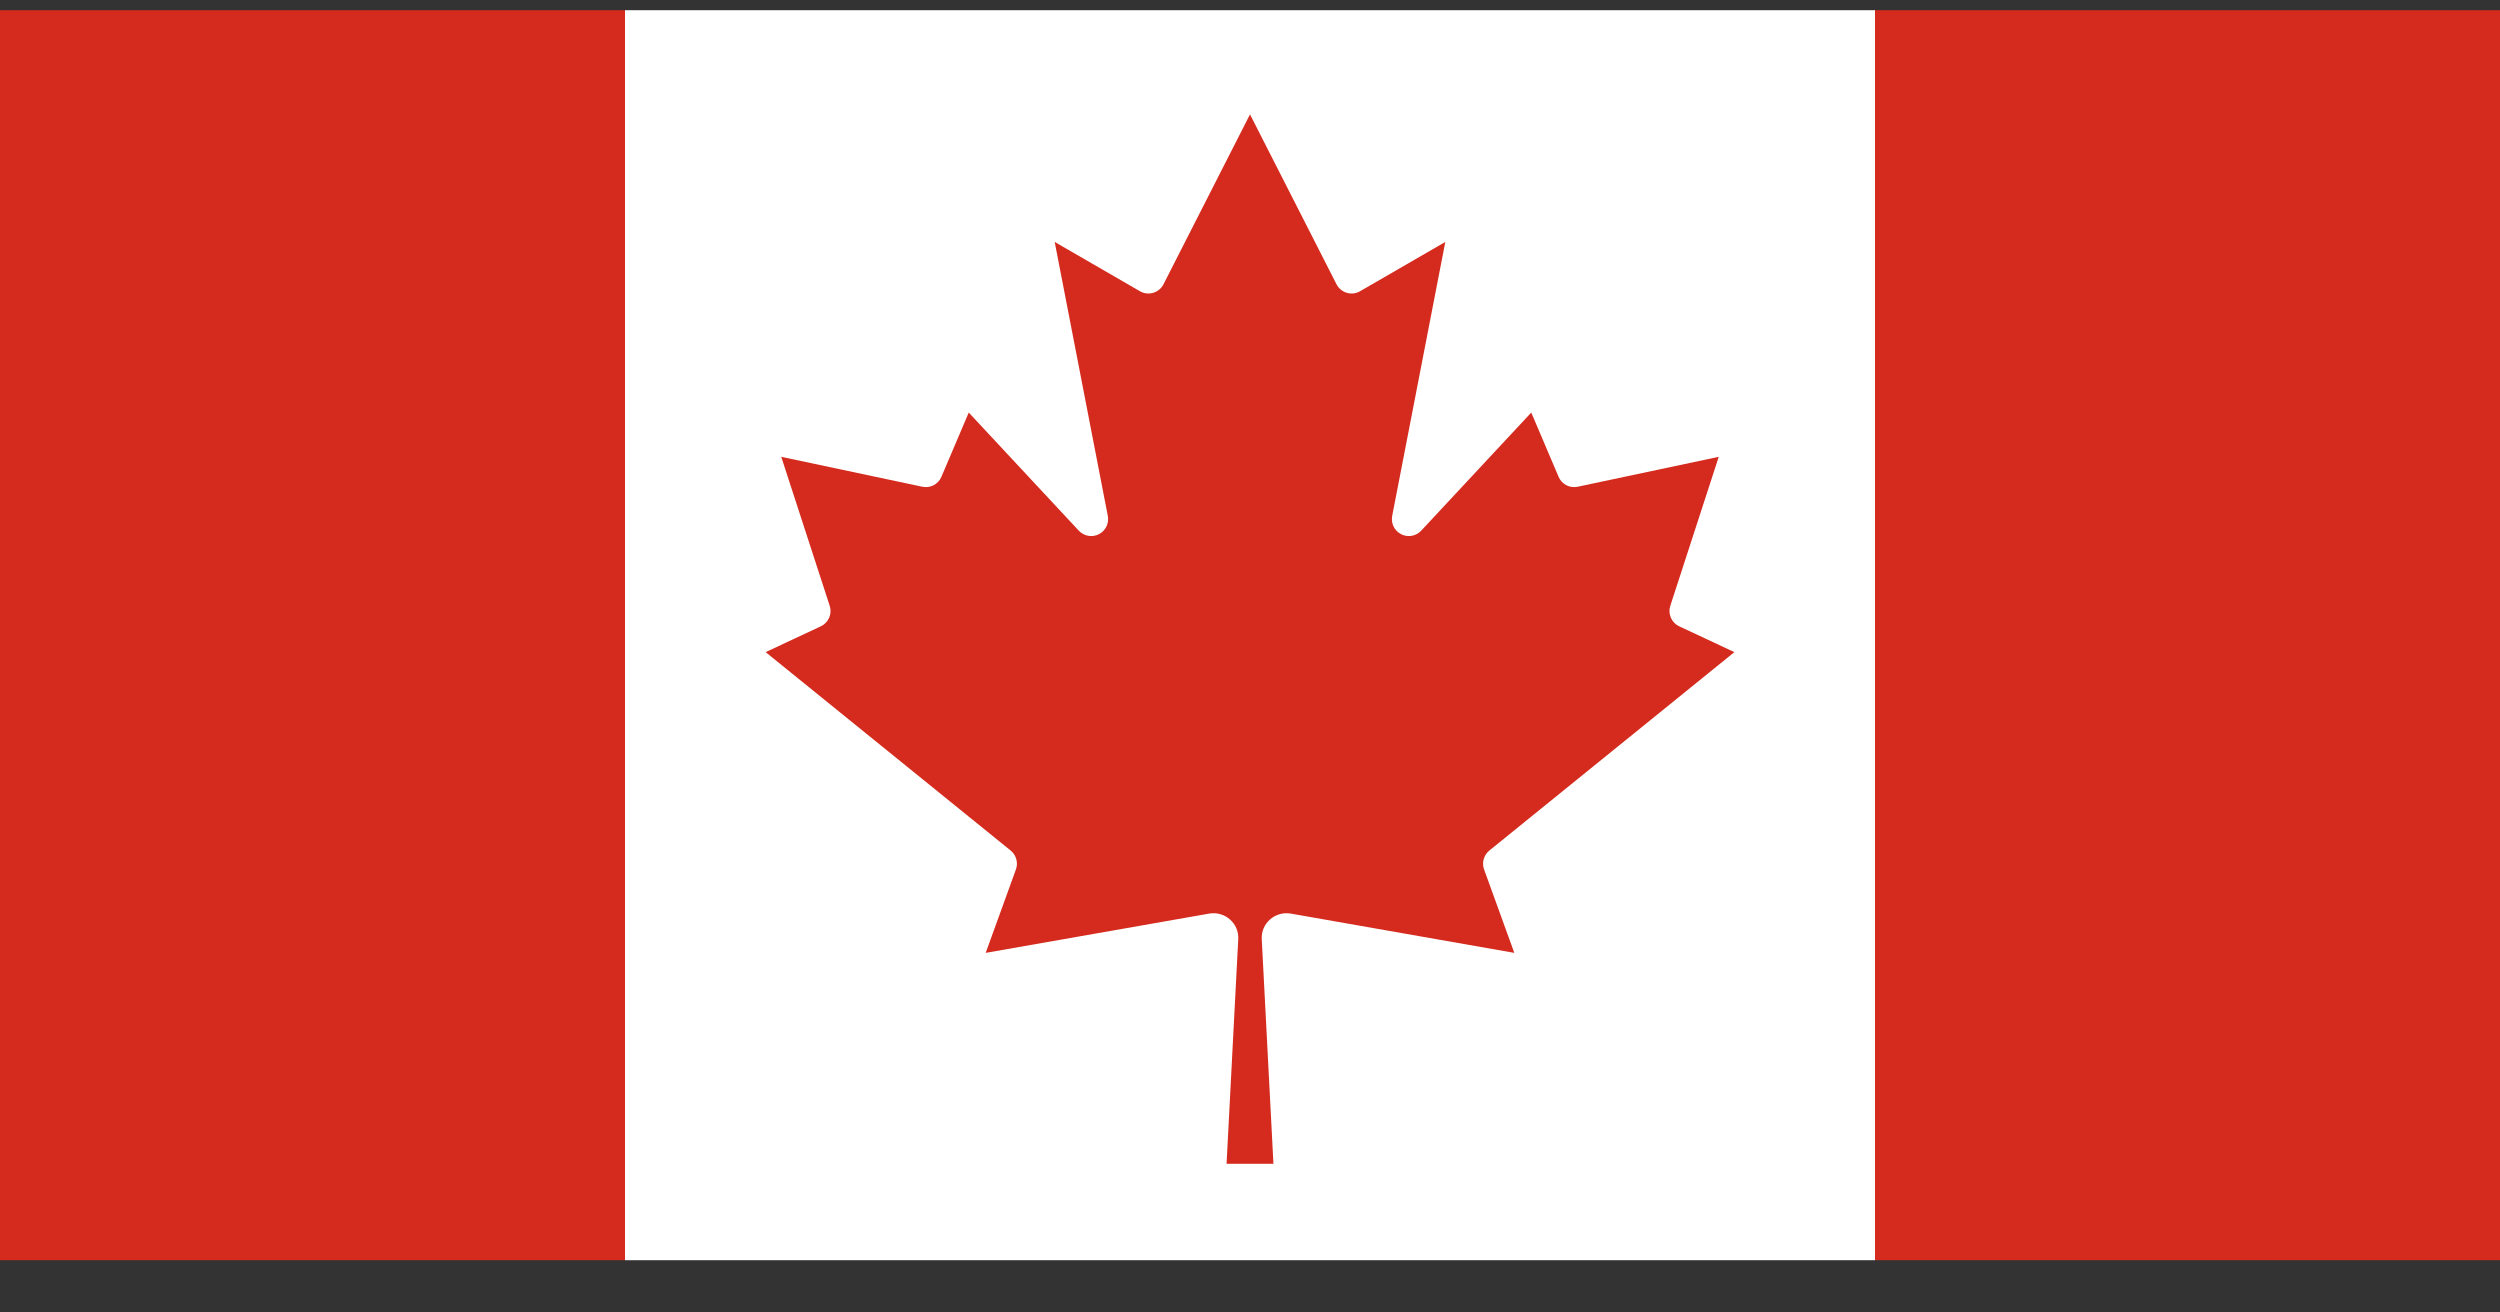
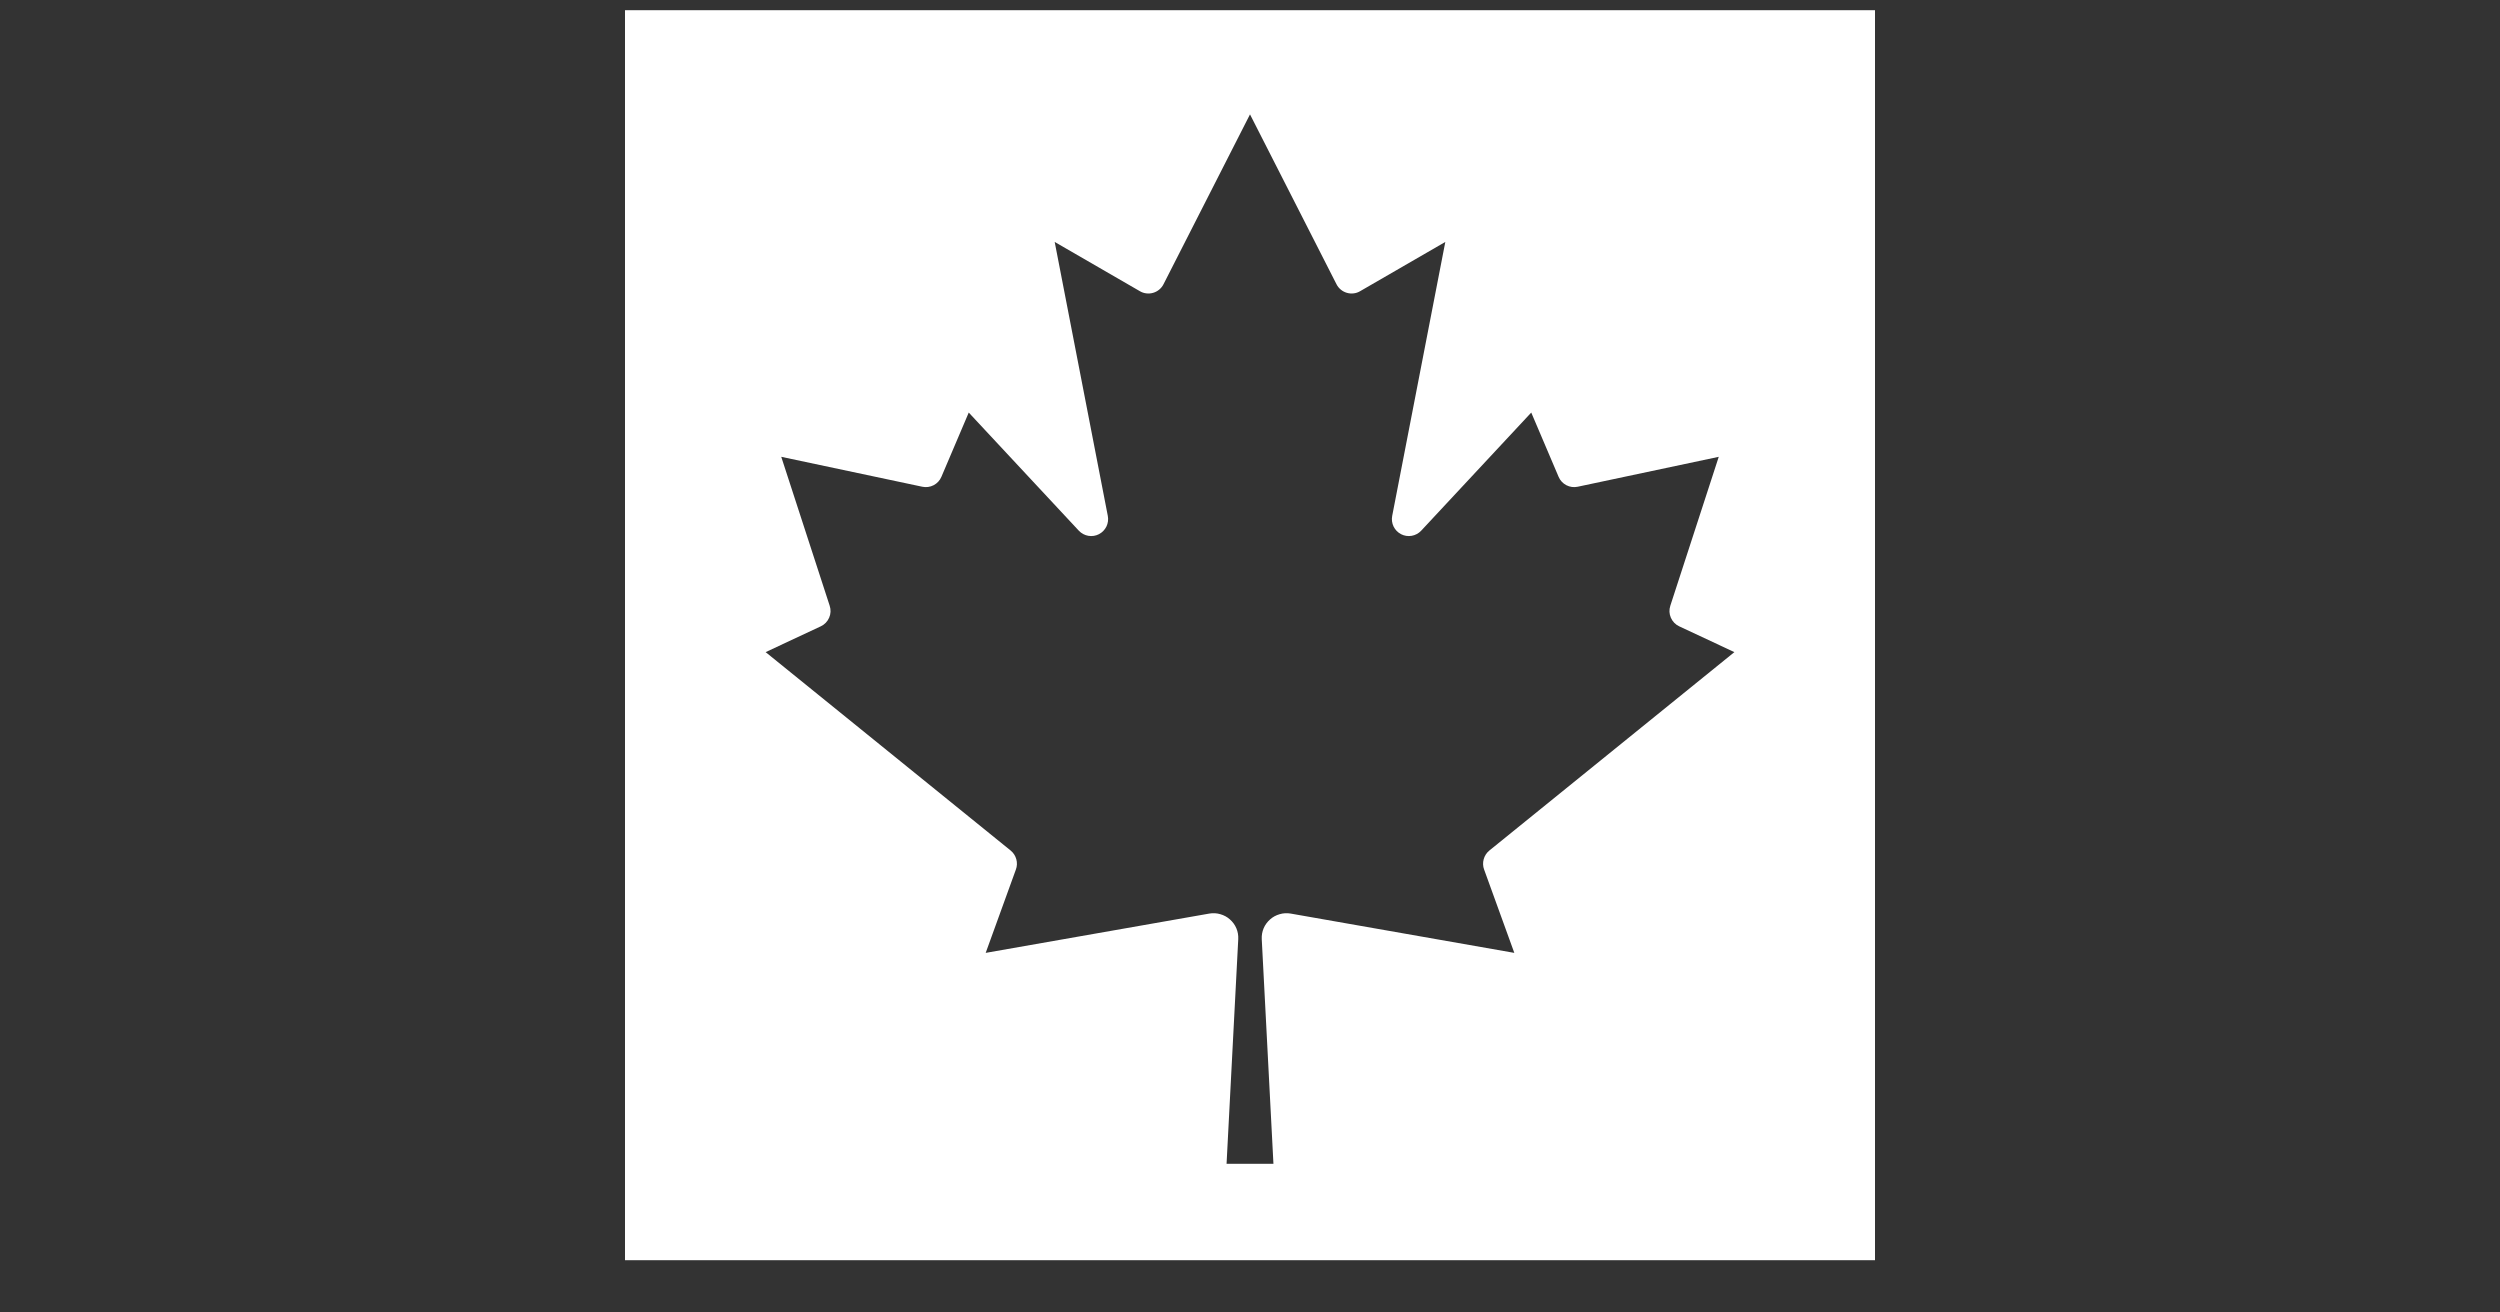
<svg xmlns="http://www.w3.org/2000/svg" width="40" height="21" viewBox="0 0 40 21" fill="none">
  <rect x="0" y="0" width="40" height="21" fill="#333333" stroke="none" />
-   <path d="M0 0.163H10L10.412 0.576H29.587L30 0.163H40V20.163H30L29.587 19.751H10.412L10 20.163H0V0.163Z" fill="#D52B1E" />
  <path d="M10 0.163H30V20.163H10V0.163ZM20.375 18.621L20.188 15.026C20.185 14.966 20.195 14.908 20.218 14.853C20.241 14.798 20.277 14.75 20.321 14.711C20.365 14.671 20.418 14.643 20.475 14.627C20.532 14.61 20.592 14.607 20.65 14.617L24.229 15.246L23.746 13.913C23.726 13.86 23.724 13.802 23.739 13.748C23.754 13.693 23.785 13.645 23.829 13.609L27.75 10.434L26.867 10.021C26.807 9.993 26.76 9.944 26.734 9.884C26.707 9.823 26.704 9.755 26.725 9.692L27.5 7.309L25.242 7.788C25.18 7.801 25.117 7.792 25.061 7.763C25.006 7.734 24.962 7.687 24.938 7.63L24.5 6.601L22.738 8.492C22.697 8.535 22.644 8.563 22.587 8.573C22.529 8.583 22.469 8.574 22.417 8.547C22.365 8.52 22.323 8.477 22.297 8.424C22.272 8.372 22.264 8.312 22.275 8.255L23.125 3.871L21.762 4.659C21.73 4.678 21.695 4.69 21.658 4.694C21.621 4.699 21.584 4.695 21.549 4.685C21.513 4.674 21.48 4.657 21.452 4.633C21.423 4.609 21.4 4.58 21.383 4.546L20 1.83L18.617 4.546C18.6 4.58 18.577 4.609 18.548 4.633C18.52 4.657 18.487 4.674 18.451 4.685C18.416 4.695 18.379 4.699 18.342 4.694C18.305 4.69 18.27 4.678 18.238 4.659L16.875 3.871L17.725 8.255C17.736 8.312 17.728 8.372 17.703 8.424C17.677 8.477 17.635 8.52 17.583 8.547C17.531 8.574 17.471 8.583 17.413 8.573C17.356 8.563 17.303 8.535 17.262 8.492L15.5 6.601L15.062 7.63C15.038 7.687 14.994 7.734 14.939 7.763C14.883 7.792 14.819 7.801 14.758 7.788L12.5 7.309L13.275 9.692C13.296 9.755 13.293 9.823 13.266 9.884C13.24 9.944 13.193 9.993 13.133 10.021L12.25 10.434L16.171 13.609C16.215 13.645 16.246 13.693 16.261 13.748C16.276 13.802 16.274 13.86 16.254 13.913L15.771 15.246L19.35 14.617C19.408 14.607 19.468 14.61 19.525 14.627C19.582 14.643 19.635 14.671 19.679 14.711C19.723 14.75 19.759 14.798 19.782 14.853C19.805 14.908 19.815 14.966 19.812 15.026L19.625 18.621H20.375Z" fill="white" />
</svg>